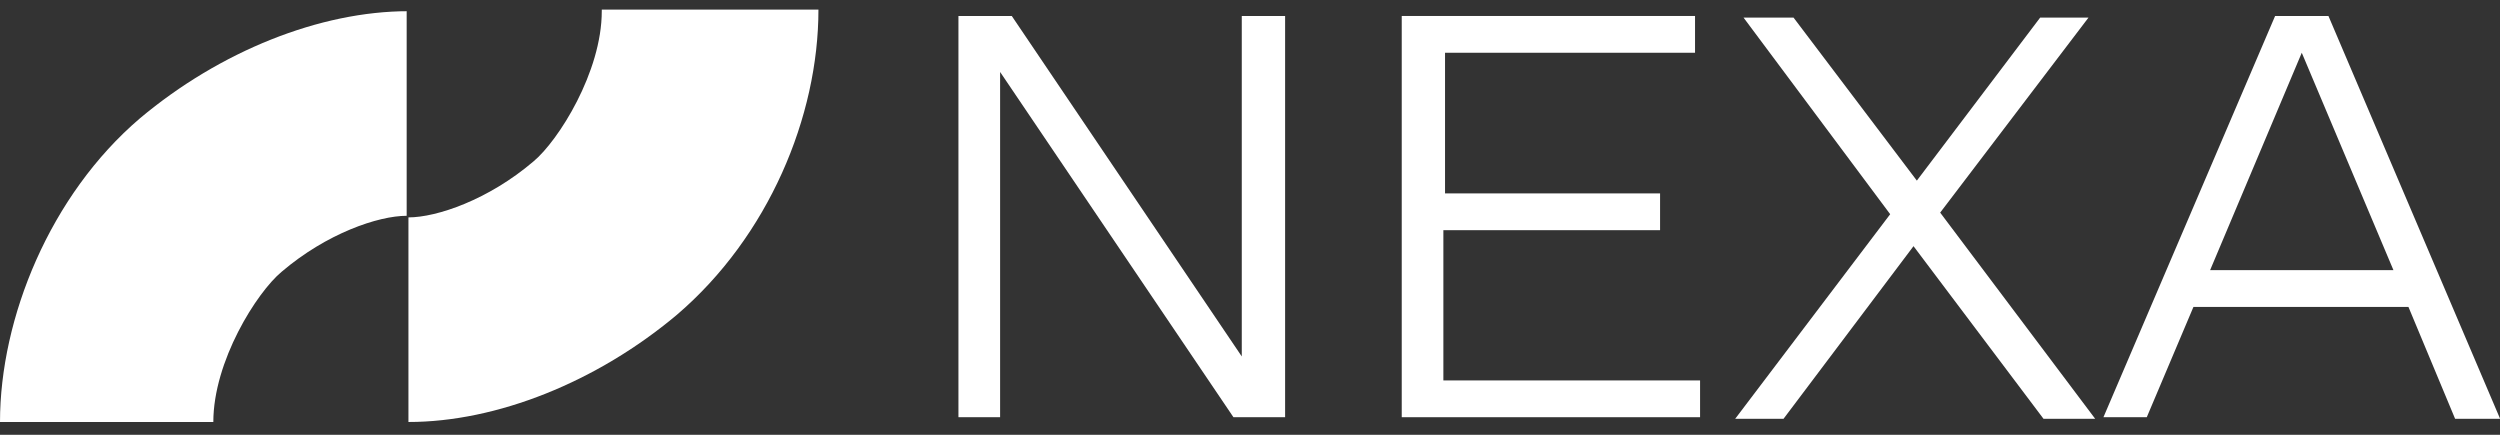
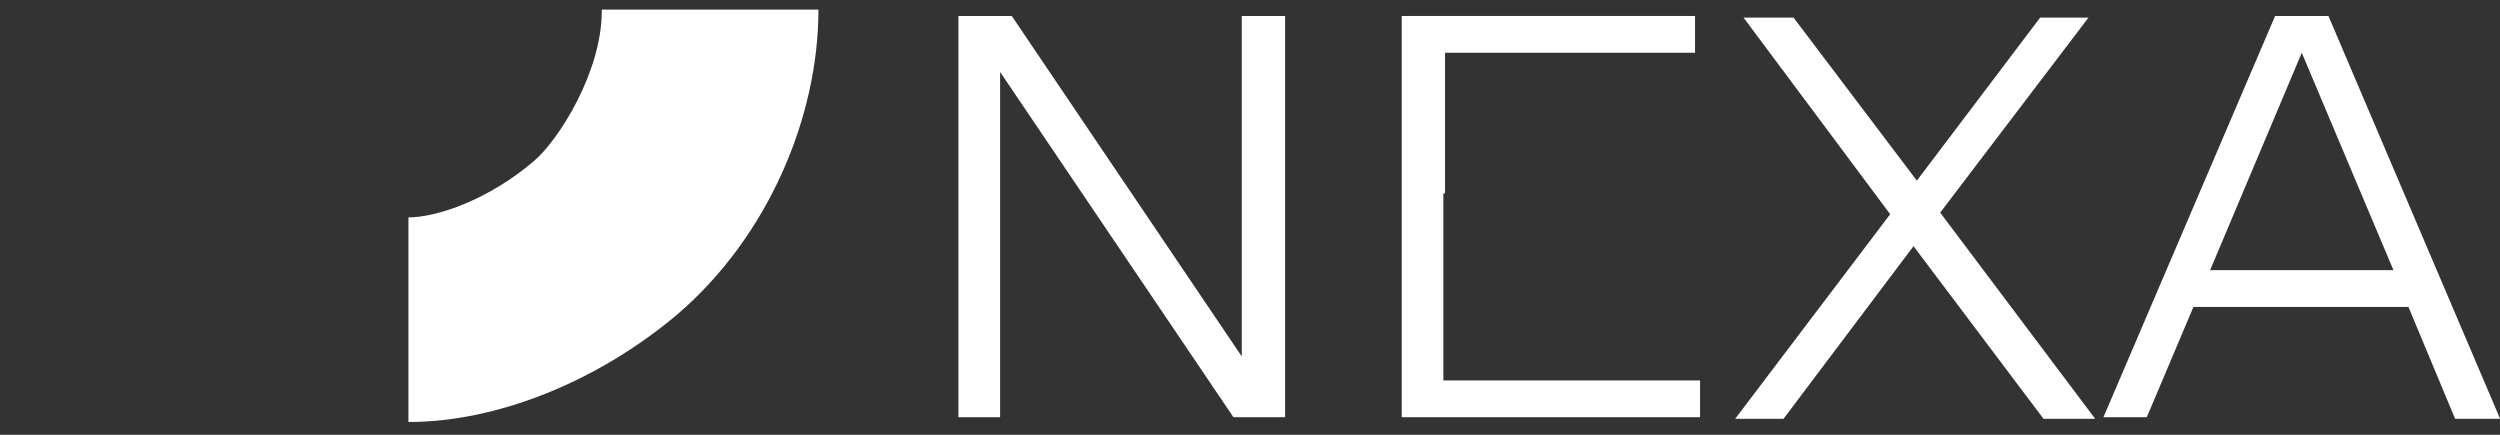
<svg xmlns="http://www.w3.org/2000/svg" width="69" height="12" viewBox="0 0 69 12" fill="none">
  <rect x="0" y="0" width="69" height="12" fill="#333333" stroke="none" />
  <g clip-path="url(#clip0_2238_52)">
    <path d="M35.469 0.441V11.515H34.043L27.603 1.986V11.515H26.453V0.441H27.925L34.273 9.838V0.441H35.469Z" fill="white" />
-     <path d="M38.688 0.441H46.783V1.456H39.883V5.338H45.818V6.353H39.837V10.5H46.922V11.515H38.688V0.441Z" fill="white" />
+     <path d="M38.688 0.441H46.783V1.456H39.883V5.338H45.818H39.837V10.5H46.922V11.515H38.688V0.441Z" fill="white" />
    <path d="M56.401 11.559L52.813 6.794L49.225 11.559H47.891L52.169 5.912L48.121 0.485H49.501L52.905 4.985L56.309 0.485H57.643L53.549 5.868L57.827 11.559H56.401Z" fill="white" />
    <path d="M66.473 8.471H60.539L59.251 11.515H58.055L62.793 0.441H64.265L69.003 11.559H67.761L66.473 8.471ZM66.059 7.456L63.529 1.456L60.999 7.456H66.059Z" fill="white" />
-     <path d="M11.27 0.309C8.832 0.309 6.072 1.412 3.864 3.264C1.38 5.382 0 8.779 0 11.647H5.888C5.888 9.97 7.084 8.073 7.774 7.5C9.016 6.441 10.442 5.956 11.224 5.956V0.309H11.27Z" fill="white" />
    <path d="M16.609 0.309C16.609 1.985 15.413 3.882 14.723 4.456C13.481 5.515 12.055 6 11.273 6V11.647C13.711 11.647 16.471 10.544 18.679 8.691C21.209 6.529 22.589 3.221 22.589 0.265H16.609V0.309Z" fill="white" />
  </g>
  <defs>
    <clipPath id="clip0_2238_52">
      <rect width="69" height="12" fill="white" />
    </clipPath>
  </defs>
</svg>